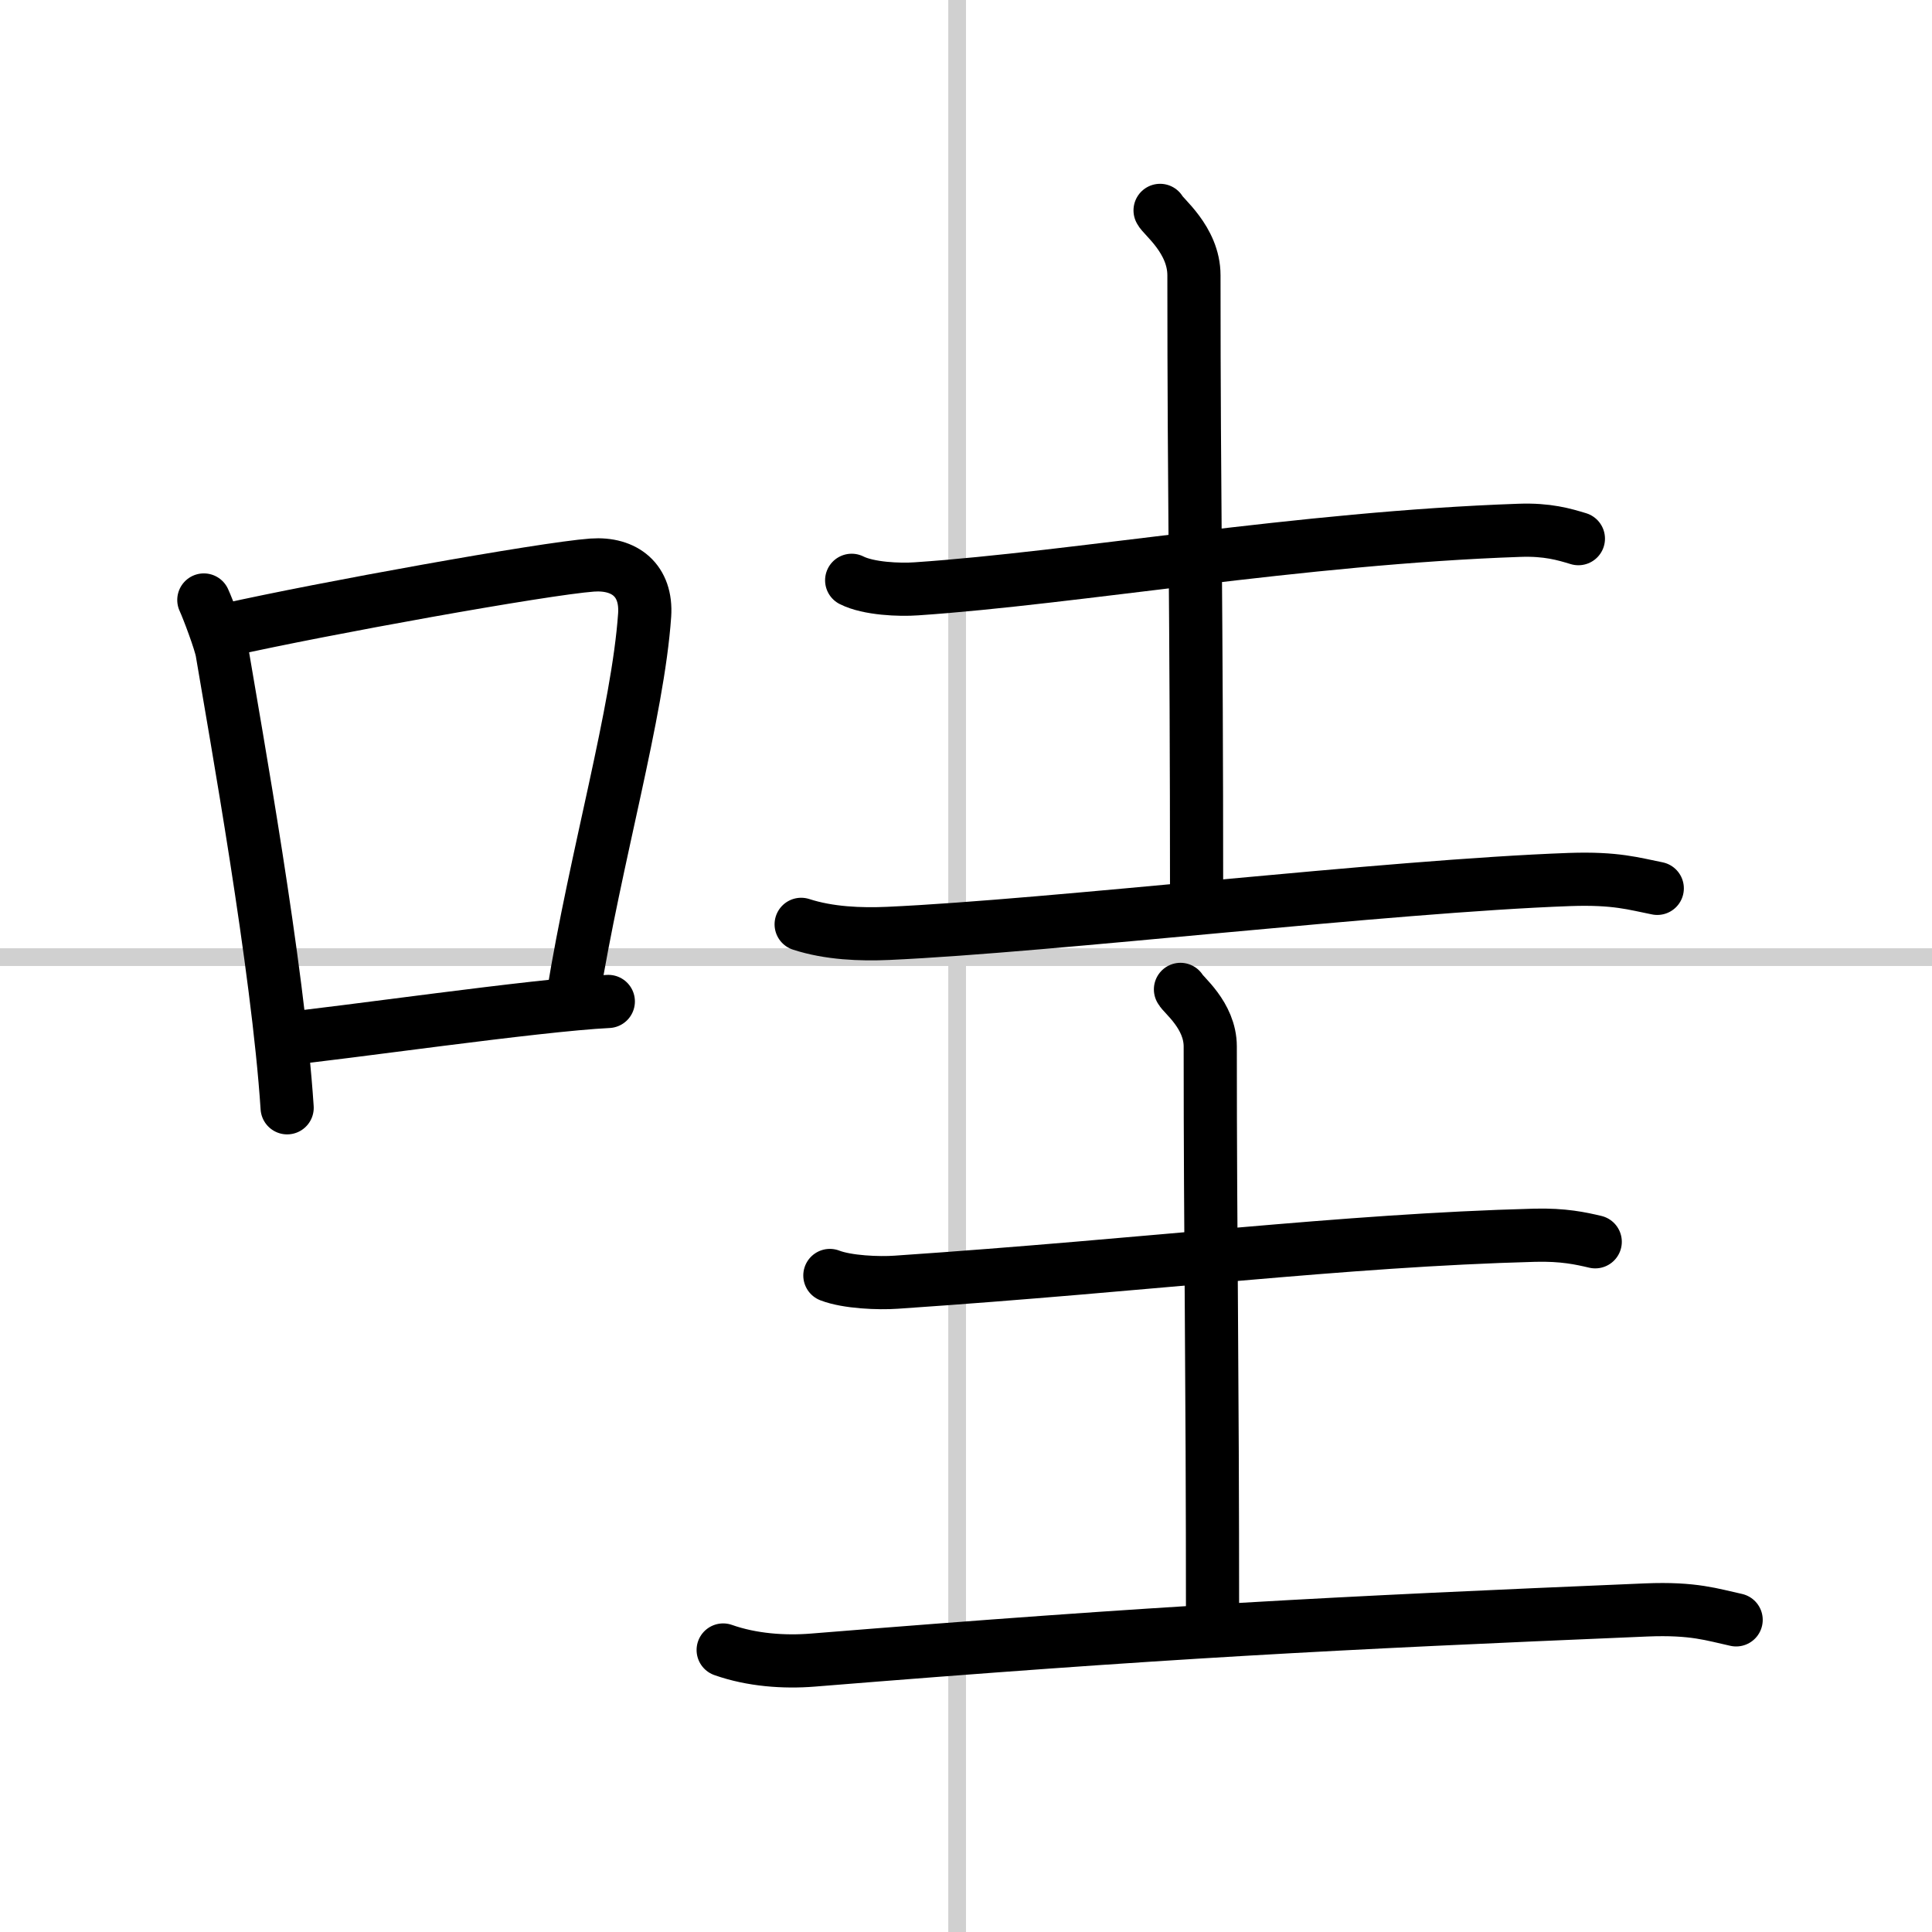
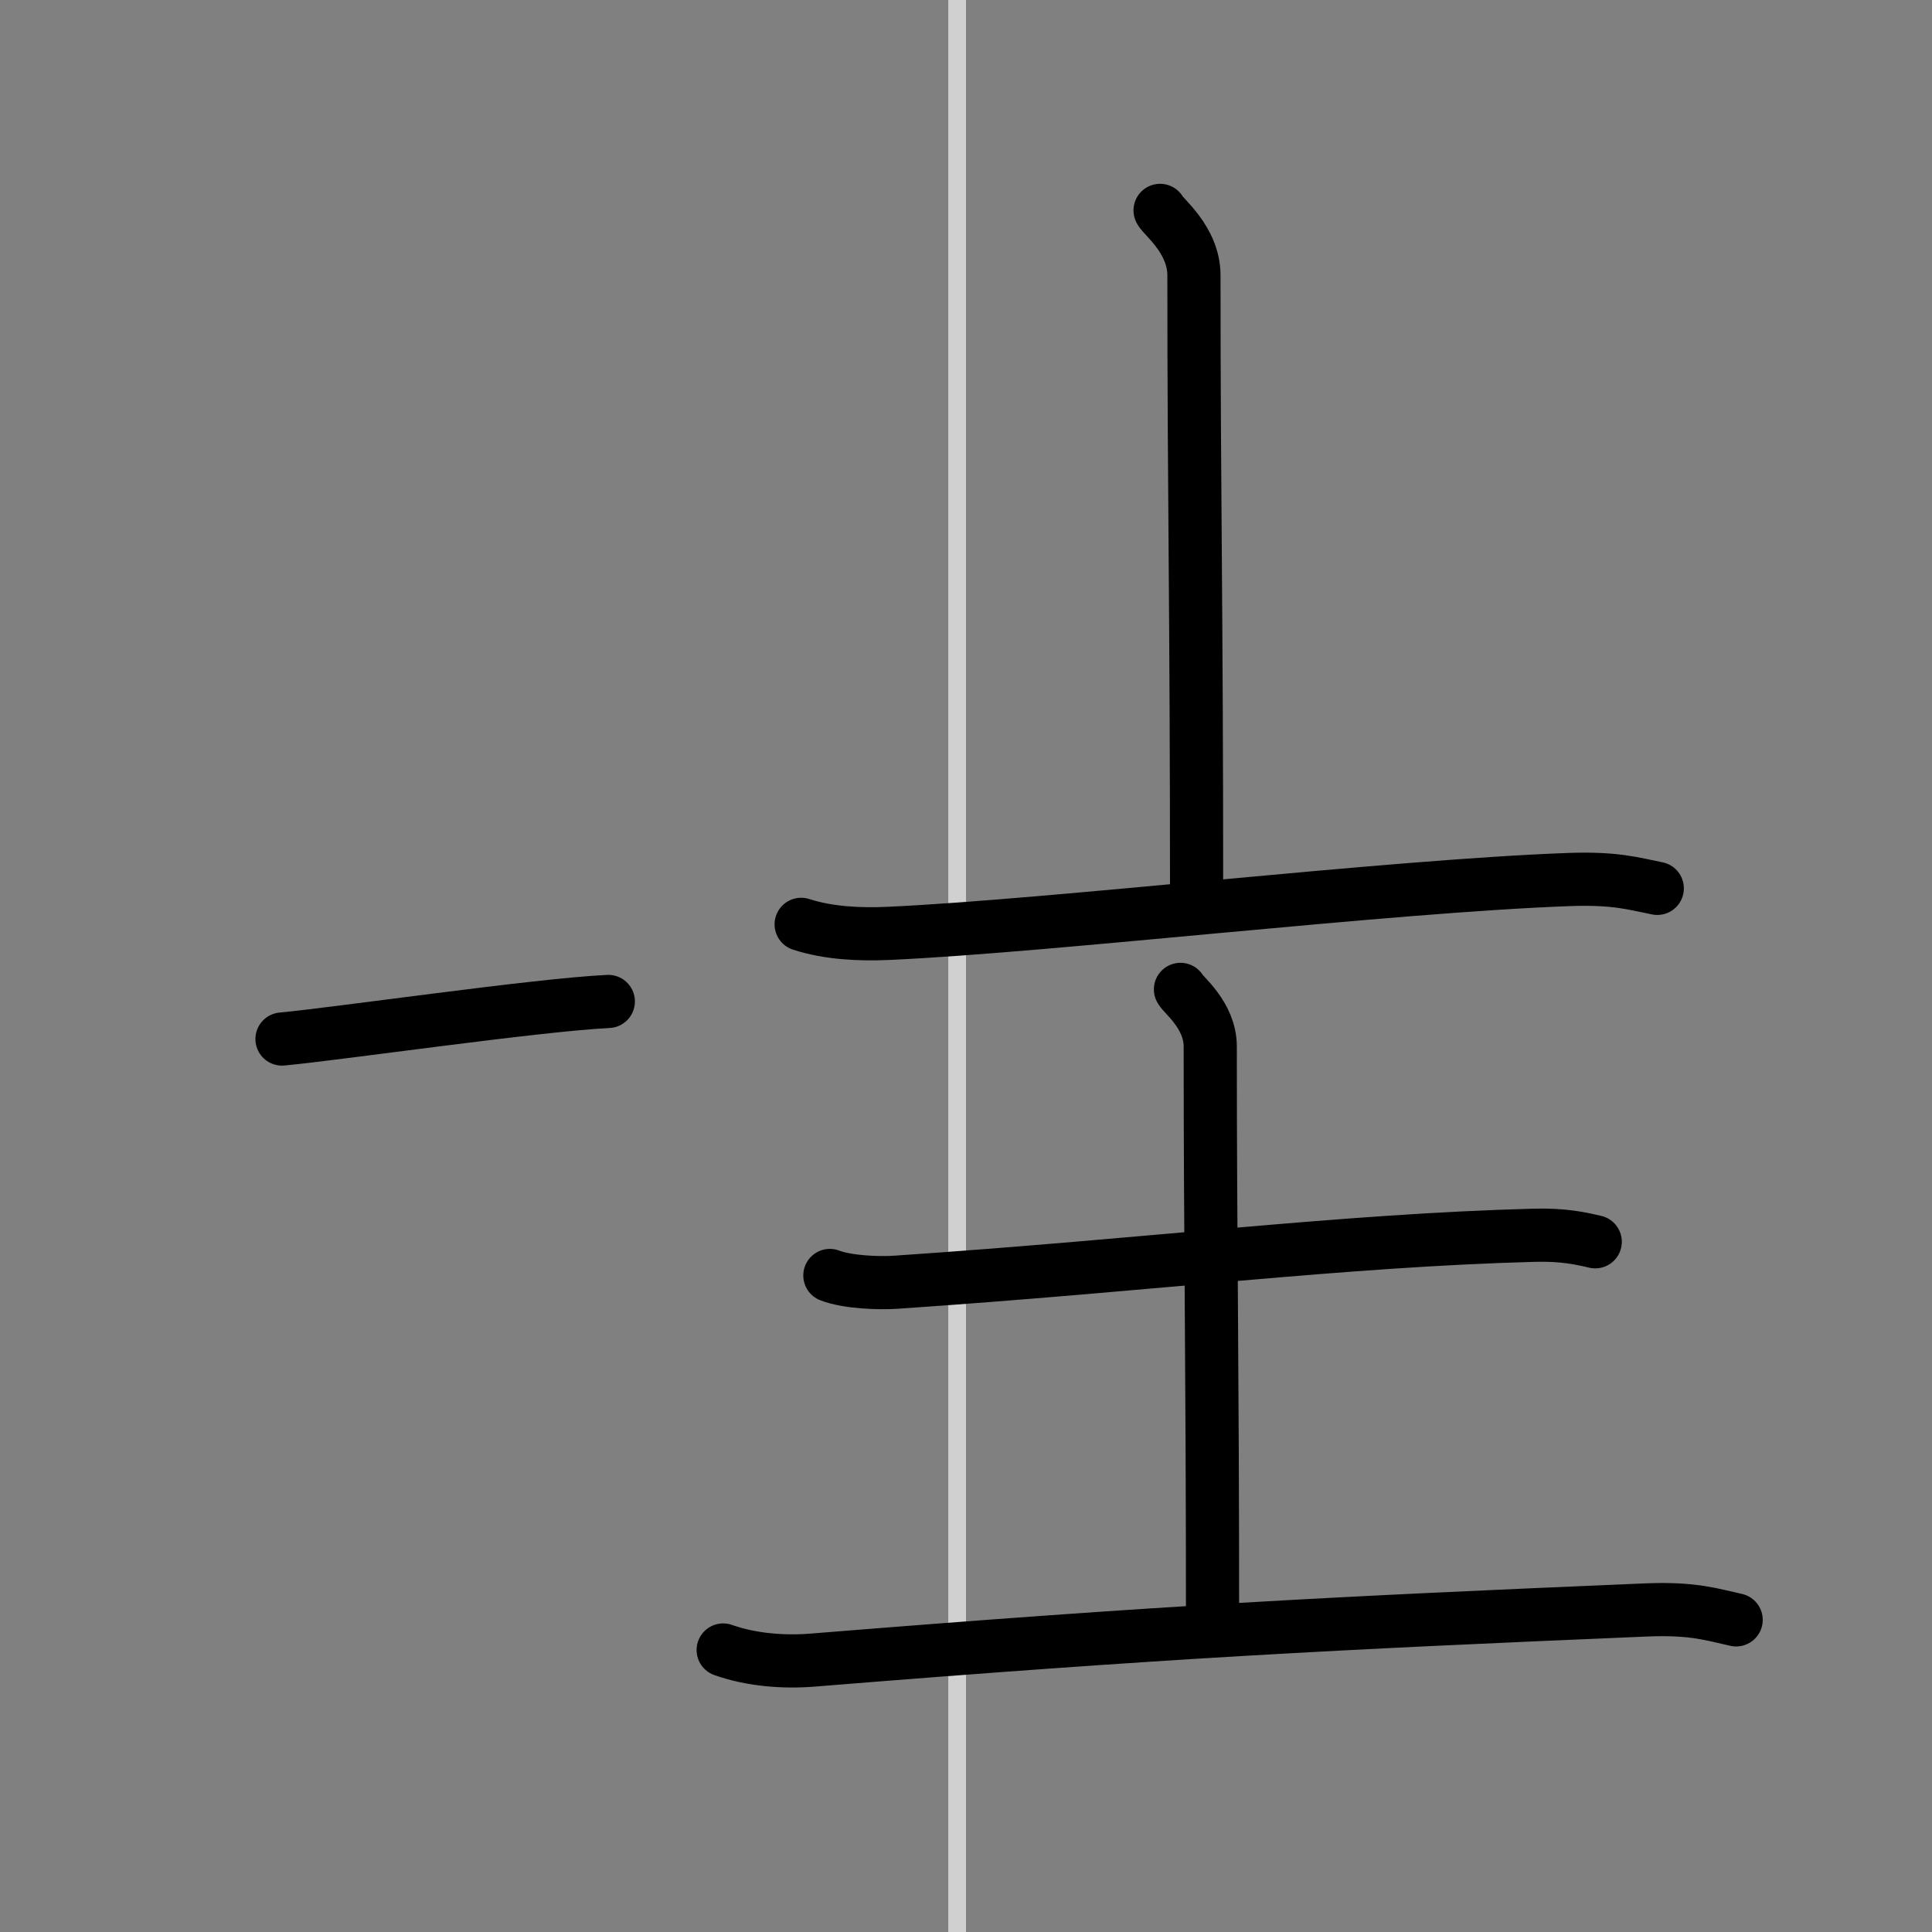
<svg xmlns="http://www.w3.org/2000/svg" width="400" height="400" viewBox="0 0 109 109">
  <rect x="0" y="0" width="109" height="109" fill="#808080" stroke="none" />
  <g fill="none" stroke="#000" stroke-linecap="round" stroke-linejoin="round" stroke-width="3">
-     <rect width="100%" height="100%" fill="#fff" stroke="#fff" />
    <line x1="54" x2="54" y2="109" stroke="#d0d0d0" stroke-width="1" />
-     <line x2="109" y1="54" y2="54" stroke="#d0d0d0" stroke-width="1" />
-     <path d="m11.5 33.85c0.22 0.47 0.94 2.37 1.03 2.94 0.75 4.49 3.15 17.74 3.67 25.71" />
-     <path d="m12.85 35.53c5.31-1.19 17.81-3.45 20.56-3.65 1.84-0.13 3.09 0.87 2.96 2.82-0.38 5.48-2.77 13.66-4.04 21.49" />
    <path d="m15.91 58.62c3.21-0.3 14.33-1.92 18.41-2.12" />
-     <path d="m48.05 32.74c0.95 0.48 2.7 0.55 3.66 0.48 9-0.61 21.65-2.87 34-3.3 1.59-0.06 2.55 0.23 3.34 0.47" />
    <path d="m65.45 11.87c0.13 0.32 1.91 1.65 1.91 3.66 0 12.97 0.15 18.21 0.15 35.36" />
    <path d="m45.2 52.15c1.57 0.51 3.35 0.58 4.92 0.51 9.26-0.42 28.18-2.67 38.44-3.04 2.61-0.09 3.62 0.24 4.94 0.5" />
    <path d="m46.82 71.96c0.98 0.38 2.76 0.45 3.74 0.38 14.59-0.99 25.11-2.36 36.03-2.65 1.62-0.04 2.6 0.18 3.41 0.37" />
    <path d="m66.6 55.82c0.12 0.28 1.68 1.45 1.68 3.22 0 11.39 0.13 17.64 0.13 32.7" />
    <path d="m40.8 93.09c1.61 0.57 3.44 0.7 5.05 0.57 19.9-1.61 29.23-2.08 47.03-2.83 2.68-0.11 3.73 0.27 5.07 0.56" />
  </g>
</svg>